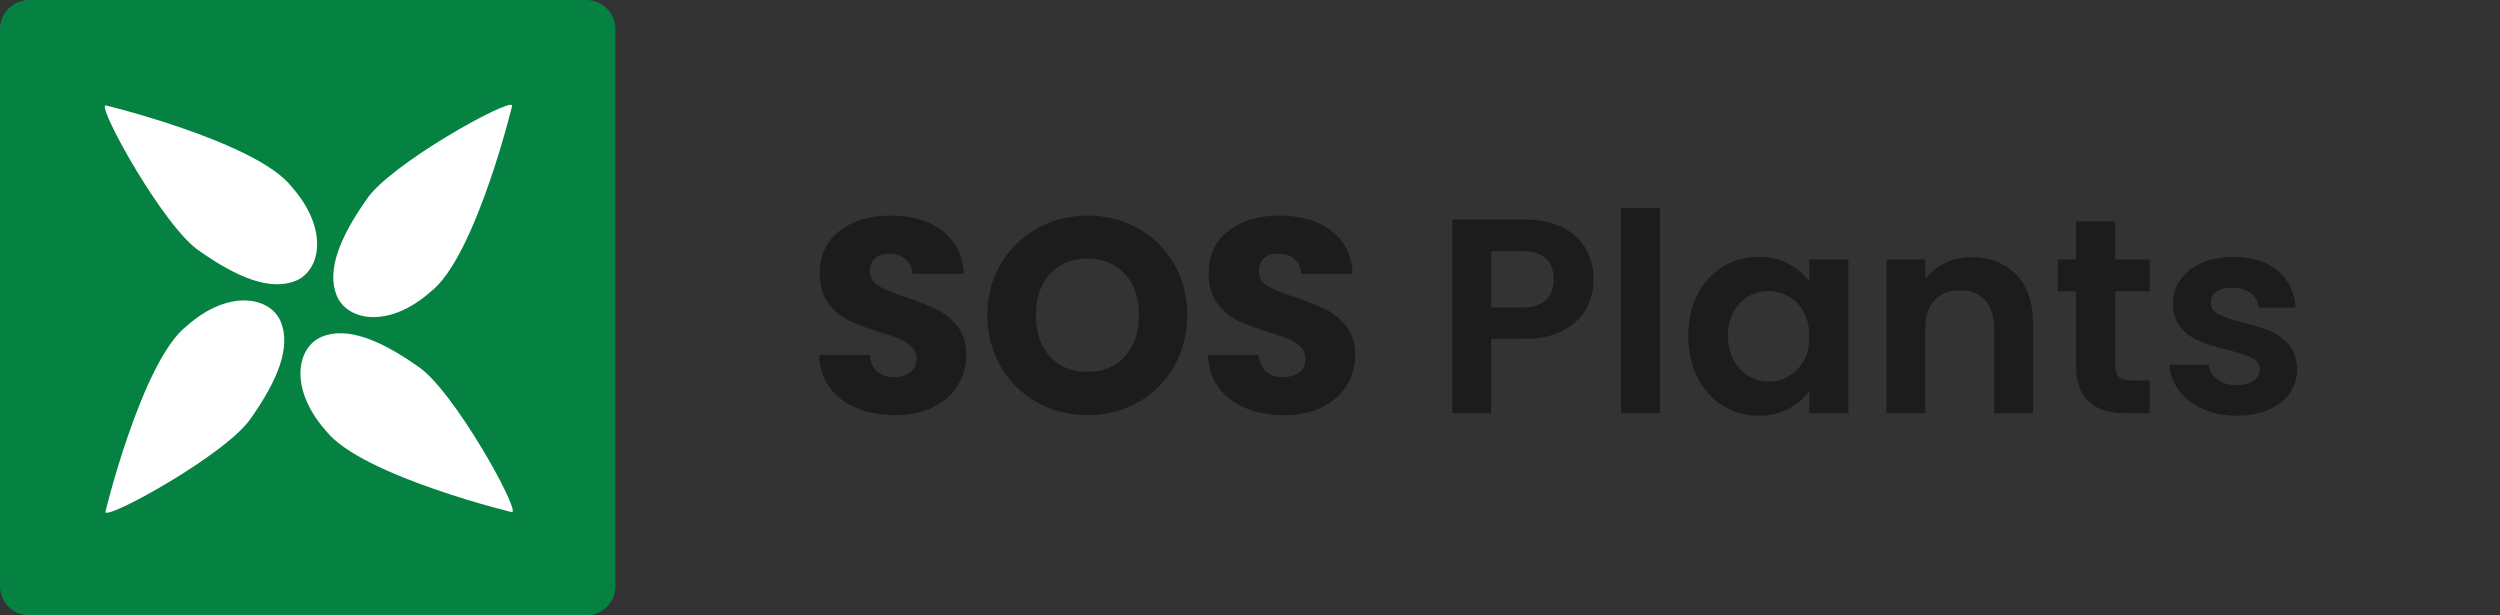
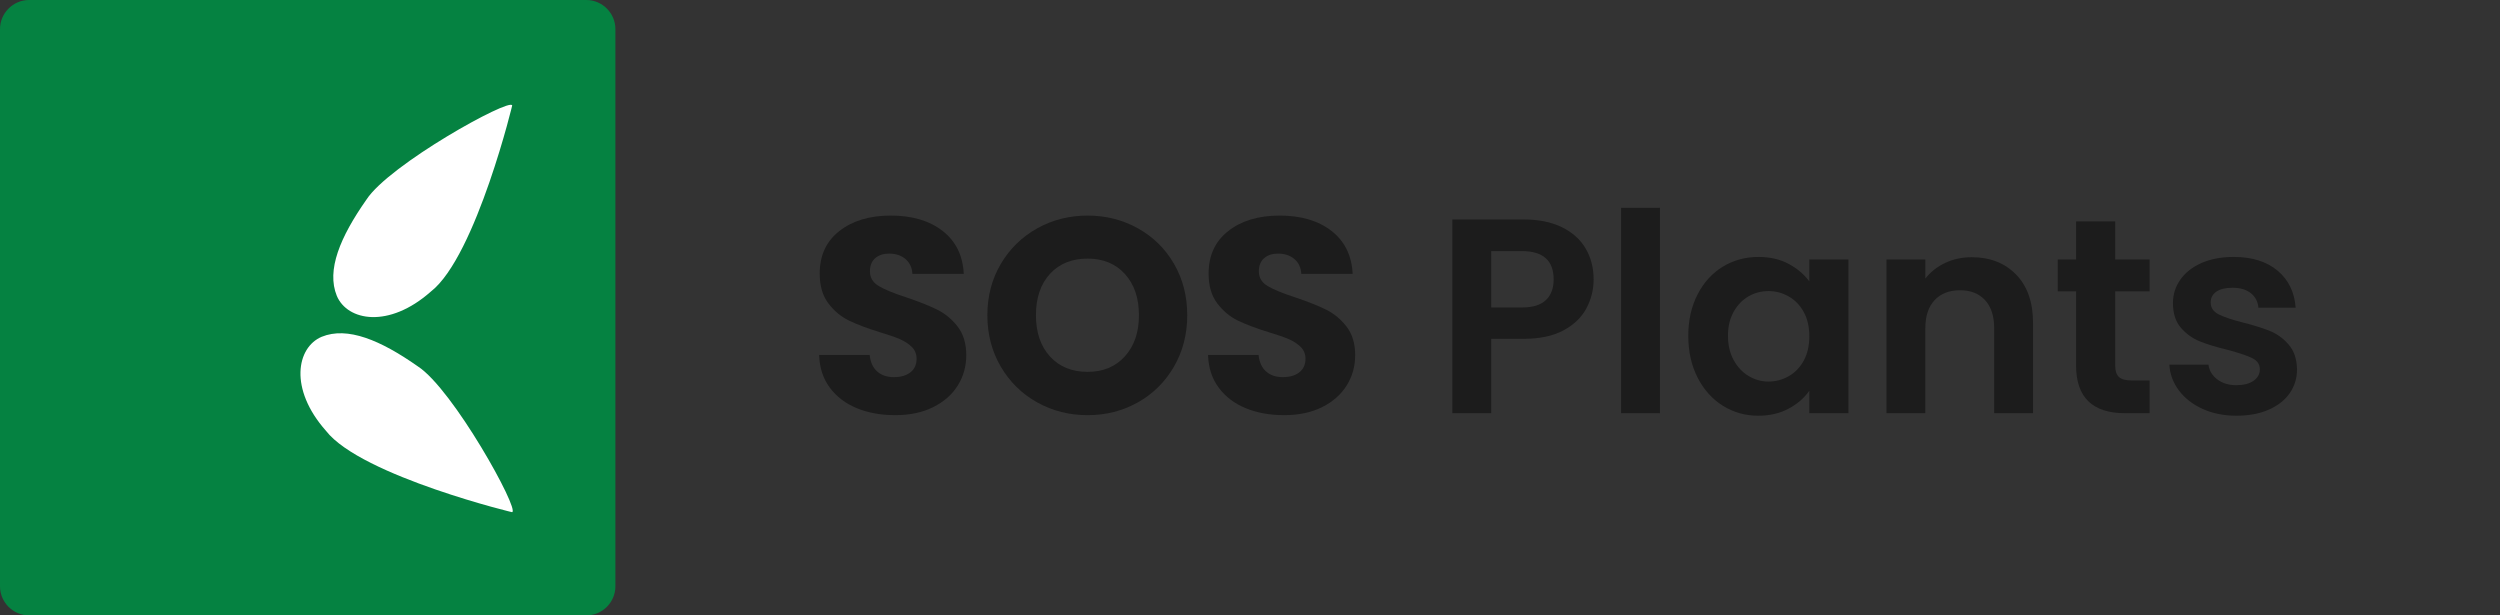
<svg xmlns="http://www.w3.org/2000/svg" version="1.1" id="Layer_1" x="0px" y="0px" width="892.591px" height="219.719px" viewBox="0 0 892.591 219.719" enable-background="new 0 0 892.591 219.719" xml:space="preserve">
  <rect x="0" y="0" width="892.591" height="219.719" fill="#333333" stroke="none" />
  <path fill="#058241" d="M219.721,209.322c0,5.719-4.677,10.396-10.396,10.396H10.396C4.677,219.719,0,215.041,0,209.322V10.396  C0,4.678,4.677,0,10.396,0h198.929c5.719,0,10.396,4.678,10.396,10.396V209.322z" />
  <g>
    <g>
-       <path fill="#FFFFFF" d="M104.116,66.661c13.298,15.031,10.45,29.799,1.536,33.568c-9.191,3.769-21.019-1.206-34.319-10.535    c-12.583-8.122-36.459-51.278-33.699-52.061C34.875,36.851,91.53,50.418,104.116,66.661z" />
      <path fill="#FFFFFF" d="M116.382,153.815c-13.301-15.021-10.452-29.789-1.542-33.563c9.198-3.77,21.024,1.201,34.32,10.539    c12.578,8.115,36.458,51.28,33.697,52.063C185.618,183.637,128.957,170.055,116.382,153.815z" />
    </g>
    <g>
-       <path fill="#FFFFFF" d="M66.67,116.377c15.024-13.307,29.795-10.455,33.563-1.545c3.773,9.198-1.203,21.024-10.53,34.32    c-8.122,12.583-51.279,36.456-52.062,33.697C36.858,185.607,50.436,128.952,66.67,116.377z" />
      <path fill="#FFFFFF" d="M153.823,104.107c-15.021,13.299-29.79,10.452-33.563,1.54c-3.769-9.192,1.204-21.016,10.537-34.326    c8.114-12.575,51.278-36.448,52.061-33.688C183.64,34.872,170.062,91.523,153.823,104.107z" />
    </g>
  </g>
  <g>
    <path fill="#1C1C1C" d="M305.945,145.752c-4.031-1.65-7.252-4.096-9.663-7.334c-2.413-3.237-3.684-7.136-3.816-11.695h18.038   c0.263,2.577,1.155,4.544,2.676,5.897c1.519,1.355,3.501,2.032,5.946,2.032c2.51,0,4.493-0.578,5.947-1.734   c1.453-1.155,2.181-2.758,2.181-4.807c0-1.717-0.579-3.137-1.734-4.262c-1.157-1.123-2.577-2.047-4.262-2.775   c-1.685-0.727-4.081-1.552-7.186-2.478c-4.494-1.388-8.161-2.775-11.001-4.163c-2.842-1.388-5.287-3.435-7.334-6.145   c-2.049-2.708-3.072-6.244-3.072-10.604c0-6.475,2.345-11.546,7.037-15.214c4.69-3.667,10.803-5.5,18.335-5.5   c7.664,0,13.841,1.833,18.534,5.5c4.69,3.667,7.201,8.771,7.532,15.313h-18.335c-0.133-2.246-0.958-4.014-2.478-5.303   c-1.521-1.288-3.469-1.933-5.848-1.933c-2.049,0-3.701,0.545-4.956,1.635c-1.256,1.09-1.883,2.661-1.883,4.708   c0,2.247,1.056,3.999,3.172,5.253c2.114,1.256,5.417,2.611,9.911,4.063c4.493,1.521,8.143,2.973,10.952,4.361   c2.808,1.388,5.236,3.404,7.285,6.046c2.047,2.643,3.072,6.045,3.072,10.208c0,3.965-1.008,7.567-3.023,10.803   c-2.016,3.238-4.94,5.815-8.771,7.73c-3.833,1.917-8.359,2.875-13.578,2.875C314.534,148.23,309.975,147.404,305.945,145.752z" />
    <path fill="#1C1C1C" d="M370.317,143.671c-5.451-3.039-9.779-7.285-12.983-12.736c-3.206-5.451-4.807-11.579-4.807-18.385   c0-6.804,1.602-12.917,4.807-18.335c3.204-5.417,7.532-9.646,12.983-12.686c5.451-3.038,11.447-4.559,17.989-4.559   c6.541,0,12.537,1.521,17.988,4.559c5.451,3.04,9.746,7.269,12.885,12.686c3.137,5.419,4.708,11.531,4.708,18.335   c0,6.806-1.586,12.934-4.757,18.385s-7.467,9.697-12.884,12.736c-5.418,3.04-11.398,4.559-17.939,4.559   C381.764,148.23,375.768,146.711,370.317,143.671z M401.636,127.218c3.336-3.699,5.005-8.588,5.005-14.668   c0-6.145-1.669-11.051-5.005-14.718c-3.337-3.667-7.78-5.5-13.33-5.5c-5.617,0-10.094,1.818-13.43,5.451   c-3.337,3.634-5.005,8.558-5.005,14.767c0,6.145,1.667,11.051,5.005,14.718c3.336,3.667,7.813,5.5,13.43,5.5   C393.855,132.769,398.299,130.919,401.636,127.218z" />
    <path fill="#1C1C1C" d="M444.798,145.752c-4.031-1.65-7.252-4.096-9.663-7.334c-2.413-3.237-3.684-7.136-3.816-11.695h18.038   c0.263,2.577,1.155,4.544,2.676,5.897c1.519,1.355,3.501,2.032,5.946,2.032c2.51,0,4.493-0.578,5.947-1.734   c1.453-1.155,2.181-2.758,2.181-4.807c0-1.717-0.579-3.137-1.734-4.262c-1.157-1.123-2.577-2.047-4.262-2.775   c-1.685-0.727-4.081-1.552-7.186-2.478c-4.494-1.388-8.161-2.775-11.001-4.163c-2.842-1.388-5.287-3.435-7.334-6.145   c-2.049-2.708-3.072-6.244-3.072-10.604c0-6.475,2.345-11.546,7.037-15.214c4.69-3.667,10.803-5.5,18.335-5.5   c7.664,0,13.841,1.833,18.534,5.5c4.69,3.667,7.201,8.771,7.532,15.313H464.62c-0.133-2.246-0.958-4.014-2.478-5.303   c-1.521-1.288-3.469-1.933-5.848-1.933c-2.049,0-3.701,0.545-4.956,1.635c-1.256,1.09-1.883,2.661-1.883,4.708   c0,2.247,1.056,3.999,3.172,5.253c2.114,1.256,5.417,2.611,9.911,4.063c4.493,1.521,8.143,2.973,10.952,4.361   c2.808,1.388,5.236,3.404,7.285,6.046c2.047,2.643,3.072,6.045,3.072,10.208c0,3.965-1.008,7.567-3.023,10.803   c-2.016,3.238-4.94,5.815-8.771,7.73c-3.833,1.917-8.359,2.875-13.578,2.875C453.387,148.23,448.828,147.404,444.798,145.752z" />
    <path fill="#1C1C1C" d="M566.356,110.171c-1.751,3.238-4.494,5.848-8.226,7.83c-3.734,1.982-8.442,2.974-14.124,2.974h-11.596   v26.562h-13.875V78.357h25.471c5.352,0,9.911,0.926,13.677,2.775c3.766,1.851,6.591,4.395,8.474,7.632   c1.883,3.238,2.825,6.905,2.825,11.001C568.982,103.466,568.106,106.935,566.356,110.171z M551.935,107.148   c1.849-1.75,2.775-4.212,2.775-7.384c0-6.739-3.766-10.109-11.299-10.109h-11.001v20.12h11.001   C547.243,109.775,550.084,108.9,551.935,107.148z" />
    <path fill="#1C1C1C" d="M592.668,74.194v73.342h-13.875V74.194H592.668z" />
    <path fill="#1C1C1C" d="M606.098,105.117c2.213-4.294,5.219-7.598,9.019-9.911c3.799-2.312,8.043-3.469,12.736-3.469   c4.096,0,7.681,0.827,10.753,2.478c3.072,1.652,5.533,3.734,7.384,6.244v-7.83h13.975v54.907H645.99v-8.028   c-1.784,2.577-4.246,4.708-7.384,6.393c-3.139,1.685-6.756,2.527-10.853,2.527c-4.625,0-8.838-1.189-12.637-3.568   c-3.8-2.379-6.806-5.731-9.019-10.06c-2.214-4.327-3.32-9.299-3.32-14.916C602.777,114.334,603.883,109.413,606.098,105.117z    M644.007,111.41c-1.322-2.411-3.106-4.262-5.352-5.55c-2.247-1.288-4.658-1.933-7.235-1.933c-2.577,0-4.956,0.629-7.136,1.883   c-2.181,1.256-3.949,3.089-5.303,5.5c-1.355,2.413-2.032,5.27-2.032,8.573c0,3.305,0.677,6.194,2.032,8.672   c1.354,2.478,3.138,4.378,5.352,5.699c2.213,1.322,4.575,1.982,7.086,1.982c2.577,0,4.988-0.644,7.235-1.933   c2.245-1.288,4.029-3.137,5.352-5.55c1.321-2.412,1.982-5.303,1.982-8.672S645.329,113.823,644.007,111.41z" />
    <path fill="#1C1C1C" d="M719.827,98.03c4.029,4.13,6.045,9.896,6.045,17.295v32.211h-13.875v-30.328   c0-4.361-1.09-7.713-3.271-10.06c-2.181-2.345-5.154-3.519-8.92-3.519c-3.833,0-6.856,1.174-9.069,3.519   c-2.214,2.346-3.32,5.699-3.32,10.06v30.328h-13.875V92.629h13.875v6.838c1.849-2.378,4.212-4.245,7.086-5.6   c2.874-1.354,6.028-2.032,9.465-2.032C710.51,91.836,715.795,93.902,719.827,98.03z" />
    <path fill="#1C1C1C" d="M755.208,104.026v26.562c0,1.851,0.446,3.188,1.338,4.014c0.892,0.827,2.394,1.239,4.51,1.239h6.442v11.695   h-8.722c-11.695,0-17.542-5.682-17.542-17.047v-26.463h-6.542V92.629h6.542V79.051h13.975v13.578h12.29v11.397H755.208z" />
    <path fill="#1C1C1C" d="M786.427,146c-3.568-1.618-6.393-3.816-8.474-6.591c-2.082-2.775-3.221-5.848-3.419-9.217h13.975   c0.263,2.115,1.304,3.865,3.122,5.253c1.816,1.387,4.079,2.081,6.789,2.081c2.642,0,4.708-0.528,6.194-1.586   c1.487-1.056,2.23-2.411,2.23-4.063c0-1.784-0.909-3.122-2.726-4.014c-1.818-0.892-4.708-1.866-8.672-2.924   c-4.098-0.991-7.451-2.015-10.06-3.073c-2.611-1.056-4.856-2.676-6.739-4.856c-1.883-2.181-2.825-5.12-2.825-8.821   c0-3.038,0.875-5.813,2.626-8.325c1.75-2.51,4.262-4.492,7.532-5.947c3.271-1.452,7.119-2.18,11.546-2.18   c6.542,0,11.76,1.635,15.66,4.906c3.898,3.271,6.046,7.681,6.442,13.231h-13.281c-0.198-2.18-1.107-3.915-2.726-5.203   c-1.62-1.289-3.783-1.933-6.492-1.933c-2.512,0-4.444,0.463-5.798,1.387c-1.355,0.926-2.032,2.215-2.032,3.865   c0,1.851,0.924,3.255,2.775,4.212c1.849,0.958,4.724,1.933,8.623,2.924c3.964,0.991,7.235,2.016,9.812,3.072   c2.577,1.058,4.807,2.693,6.69,4.906c1.883,2.214,2.857,5.138,2.923,8.771c0,3.172-0.876,6.013-2.626,8.524   c-1.751,2.512-4.262,4.477-7.532,5.897c-3.271,1.42-7.086,2.131-11.447,2.131C794.024,148.428,789.995,147.618,786.427,146z" />
  </g>
</svg>